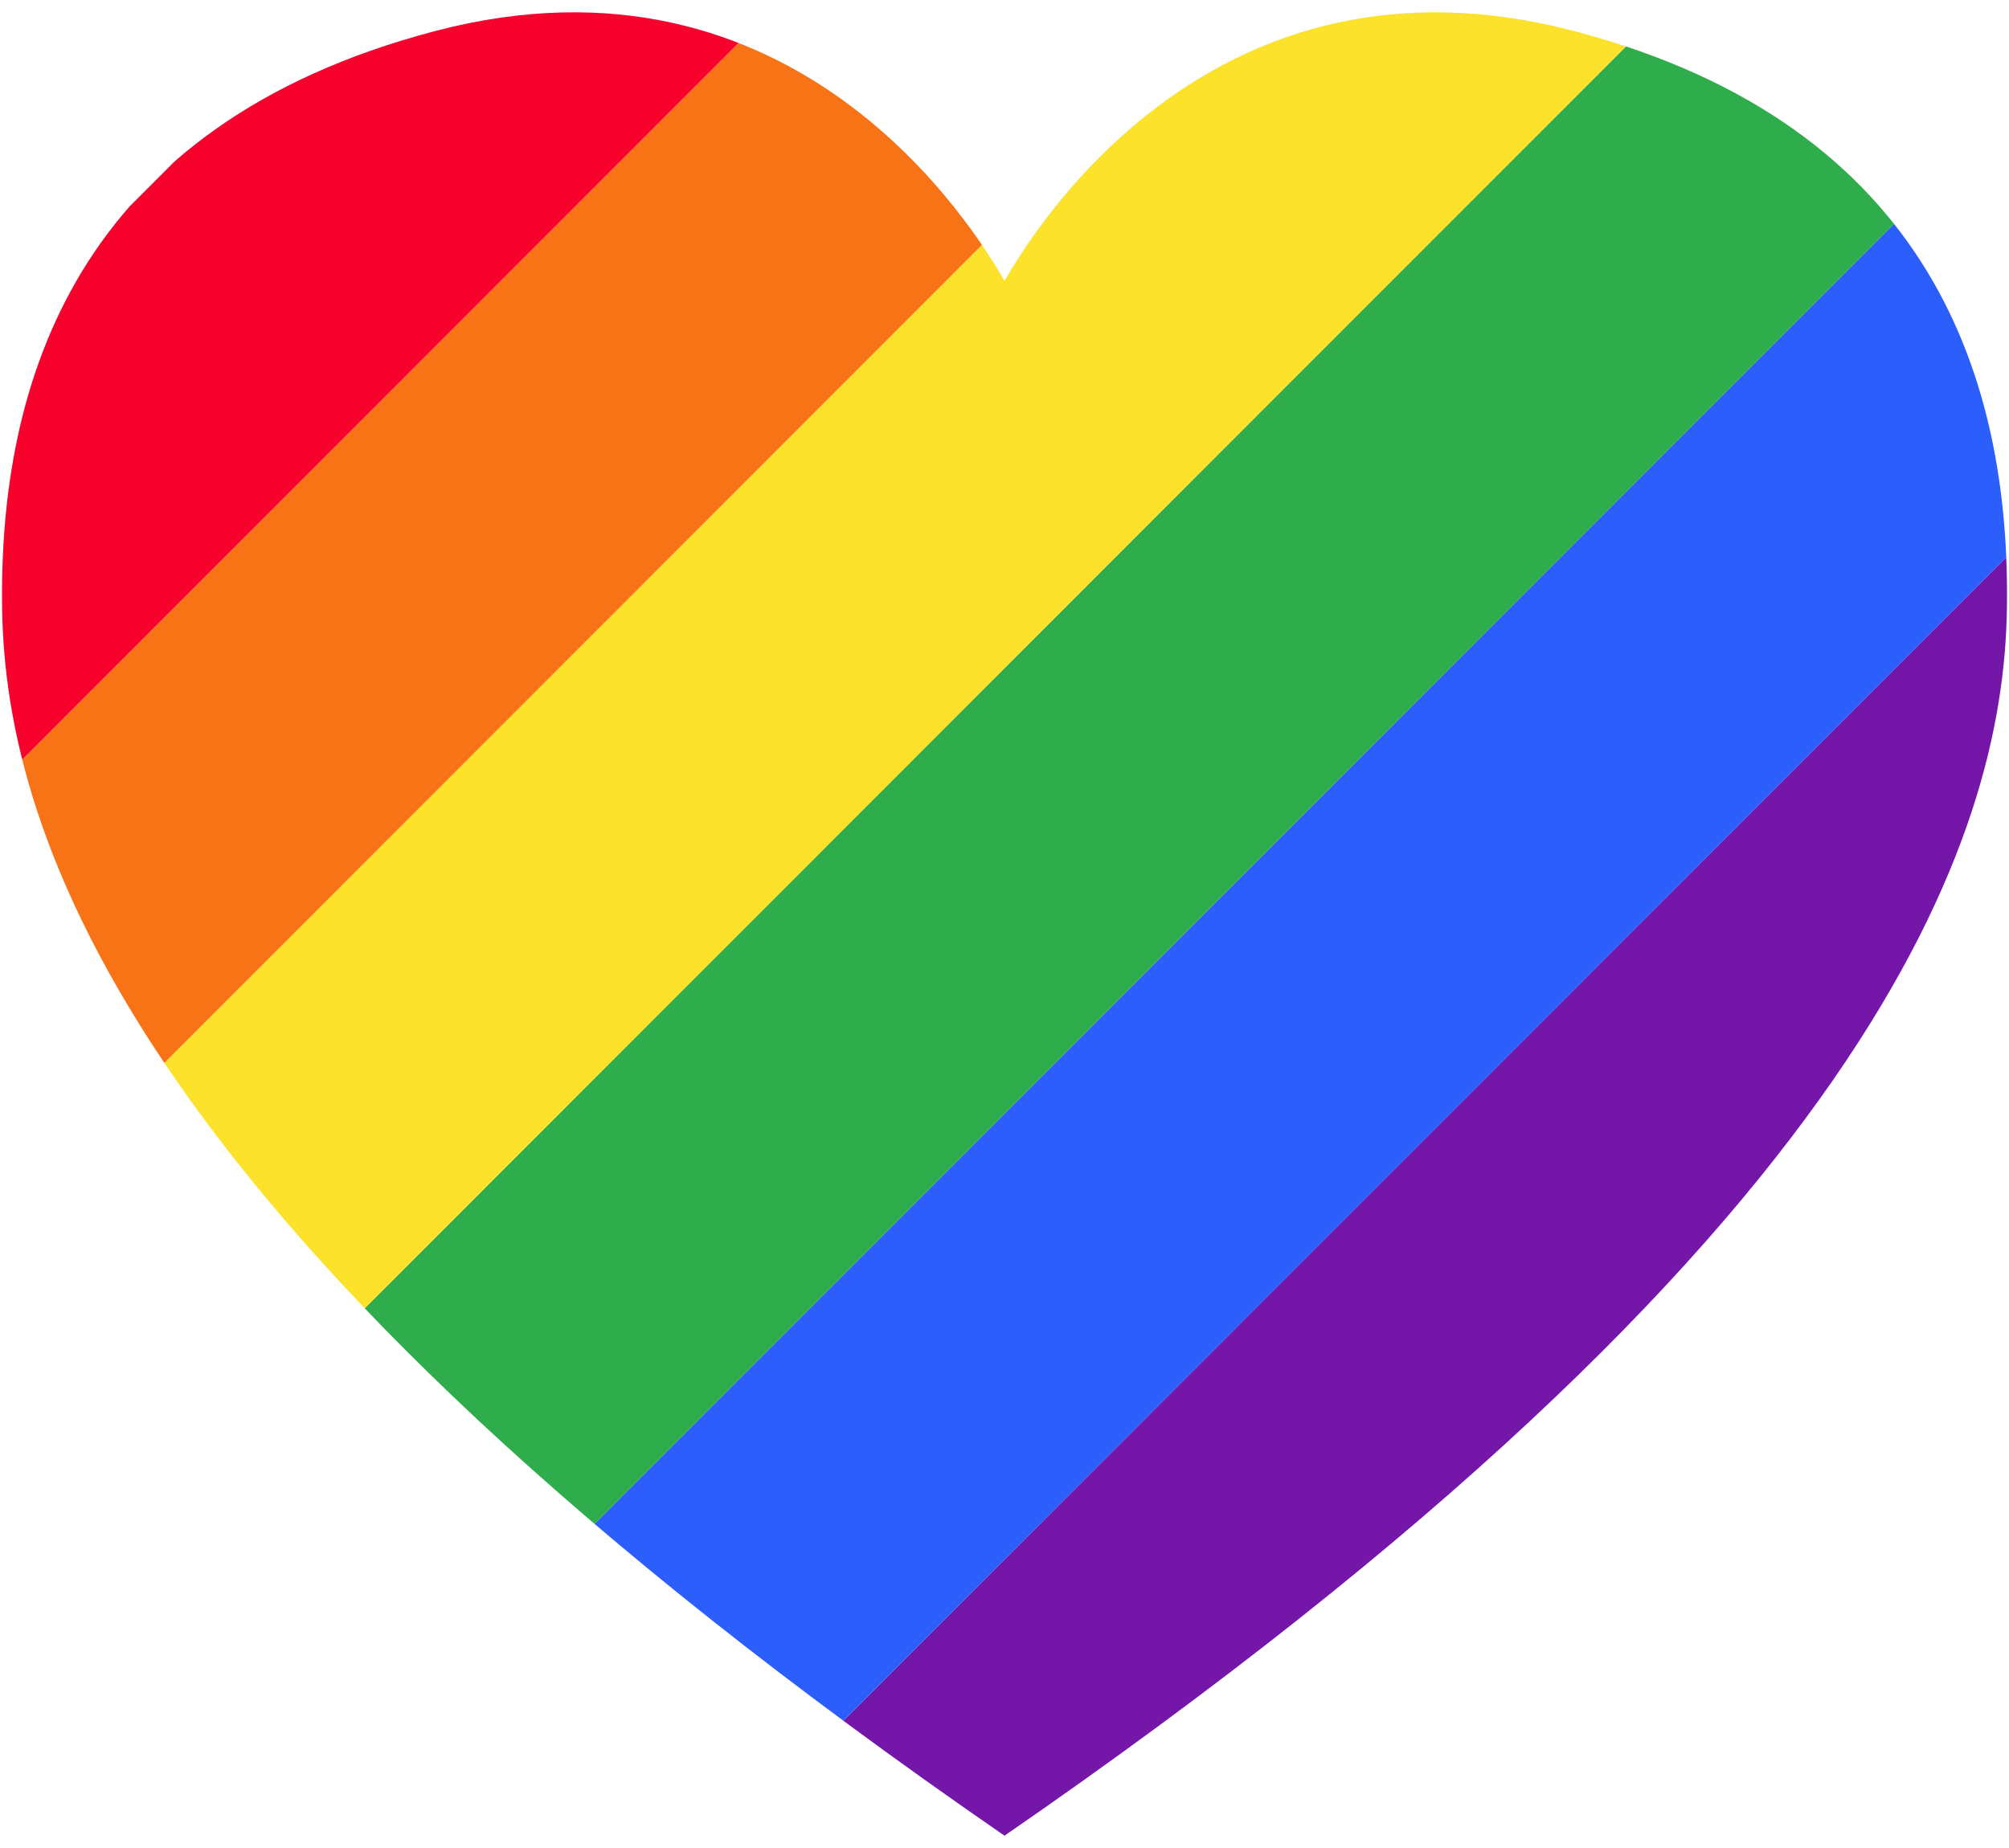
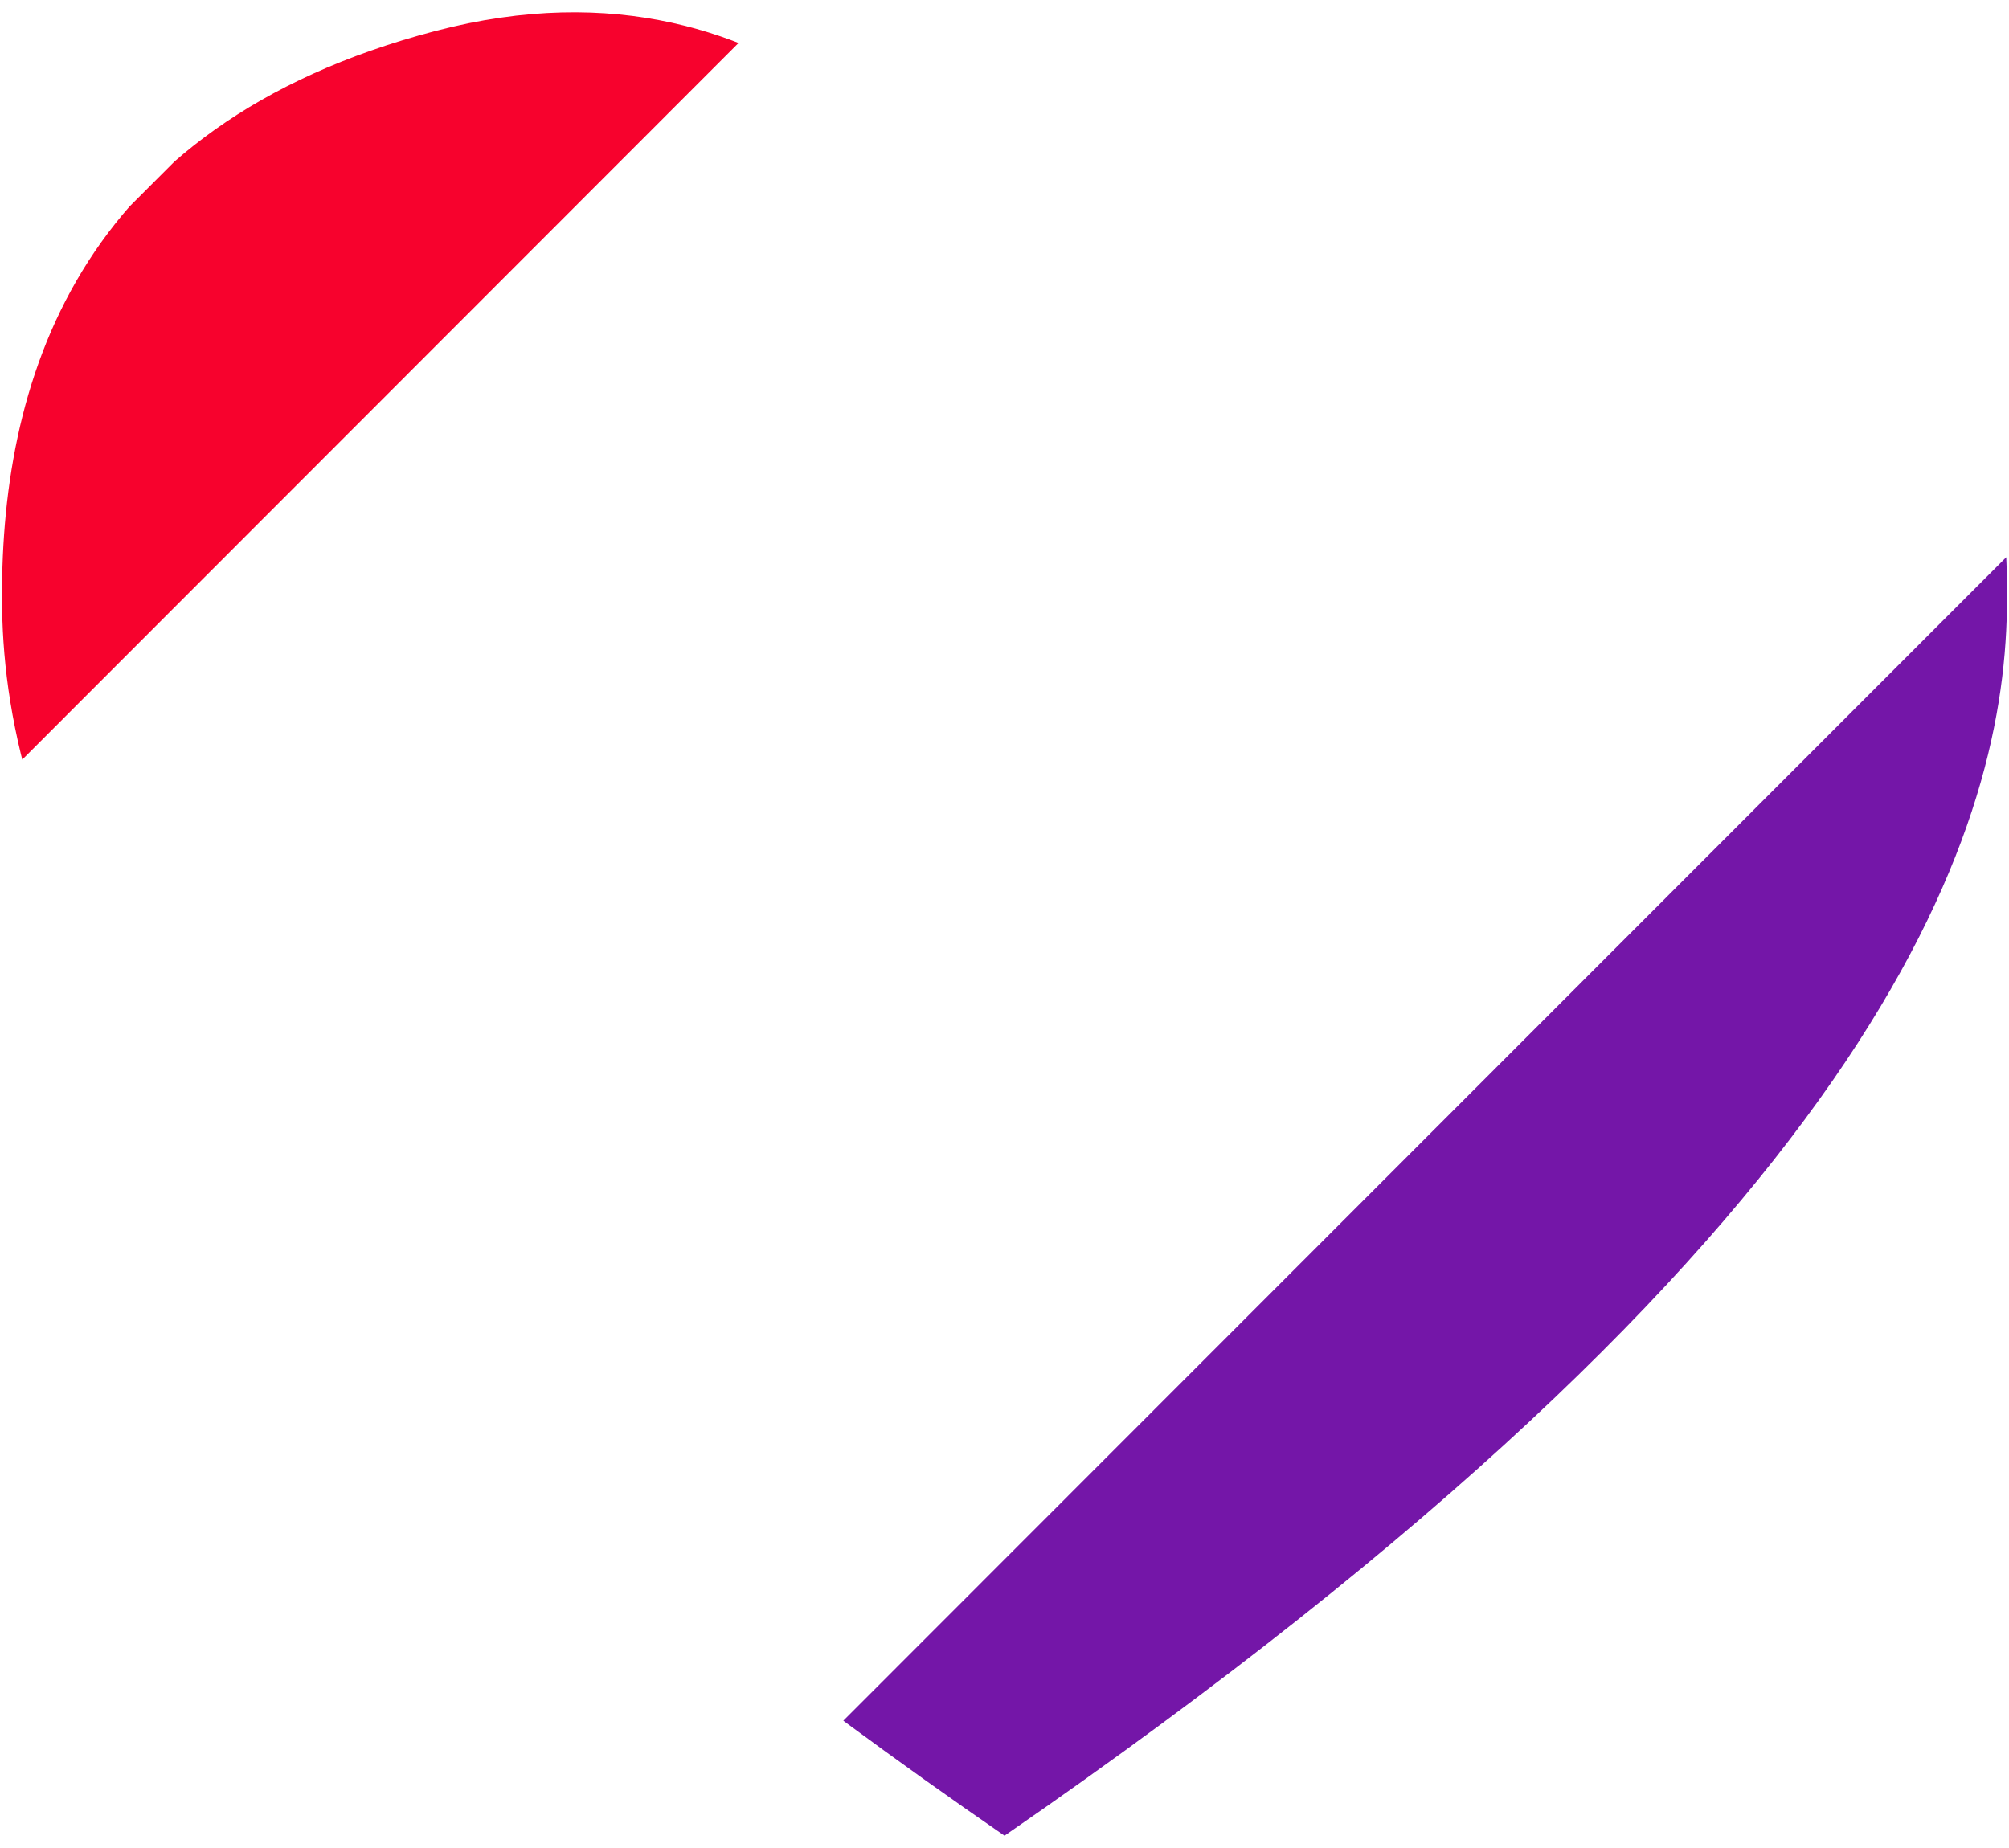
<svg xmlns="http://www.w3.org/2000/svg" version="1.2" viewBox="0 0 668 608" width="50" height="46">
  <title>&lt;Clip Group&gt; copy</title>
  <defs>
    <clipPath clipPathUnits="userSpaceOnUse" id="cp1">
      <path d="m667.3 199.36c-1.21 75.02-42.37 207.21-333.3 407.83-290.89-200.62-332.09-332.81-333.29-407.83-1.2-74.98 24.19-160.87 143.98-192.32 119.75-31.45 179.2 65.47 189.31 83.08 10.15-17.61 69.61-114.53 189.36-83.08 119.75 31.45 145.18 117.34 143.94 192.32z" />
    </clipPath>
  </defs>
  <style>
		.s0 { fill: #7416a8 } 
		.s1 { fill: #2c5efb } 
		.s2 { fill: #2fad4c } 
		.s3 { fill: #fce22b } 
		.s4 { fill: #f87316 } 
		.s5 { fill: #f7022d } 
	</style>
  <g id="&lt;Clip Group&gt; copy" clip-path="url(#cp1)">
    <g id="&lt;Group&gt;">
      <g id="&lt;Group&gt;">
        <path id="&lt;Path&gt;" class="s0" d="m1070.6-73.6l-1118.6 1119.3-74.1-74 1118.6-1119.3z" />
      </g>
      <g id="&lt;Group&gt;">
-         <path id="&lt;Path&gt;" class="s1" d="m996.5-147.6l-1118.6 1119.3-74.1-74.1 1118.6-1119.3z" />
-       </g>
+         </g>
      <g id="&lt;Group&gt;">
-         <path id="&lt;Path&gt;" class="s2" d="m922.4-221.7l-1118.6 1119.3-74.1-74 1118.6-1119.3z" />
-       </g>
+         </g>
      <g id="&lt;Group&gt;">
-         <path id="&lt;Path&gt;" class="s3" d="m848.3-295.7l-1118.6 1119.3-74.1-74.1 1118.6-1119.3z" />
-       </g>
+         </g>
      <g id="&lt;Group&gt;">
-         <path id="&lt;Path&gt;" class="s4" d="m774.2-369.8l-1118.6 1119.3-74.1-74 1118.6-1119.3z" />
-       </g>
+         </g>
      <g id="&lt;Group&gt;">
        <path id="&lt;Path&gt;" class="s5" d="m700.1-443.8l-1118.6 1119.3-74.1-74.1 1118.6-1119.3z" />
      </g>
    </g>
  </g>
</svg>